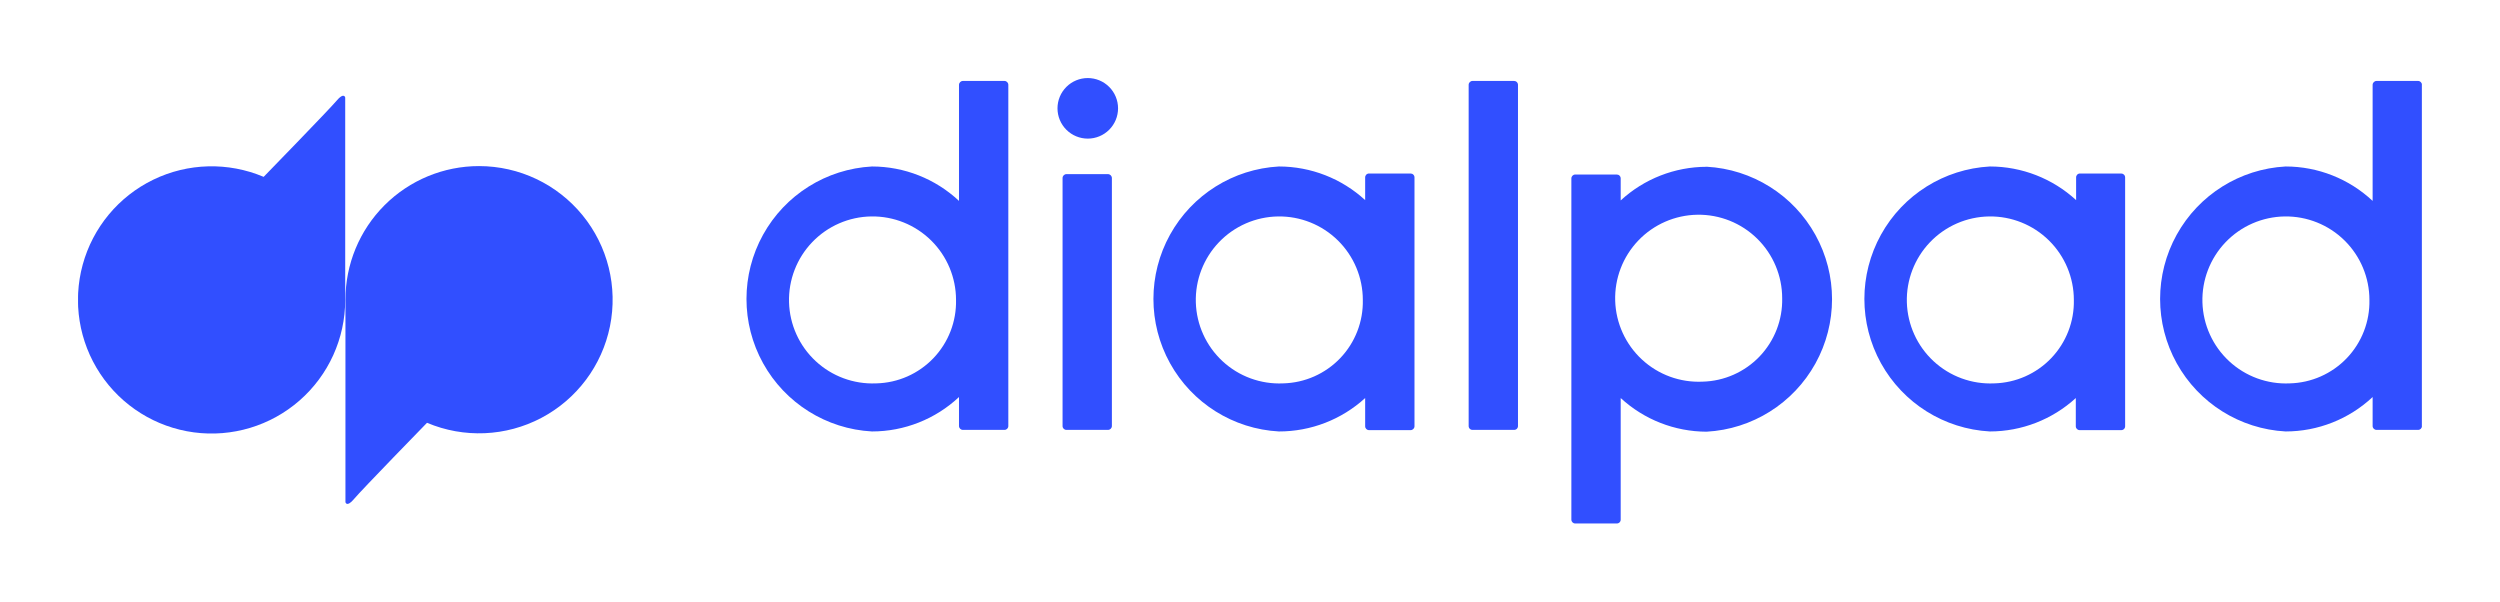
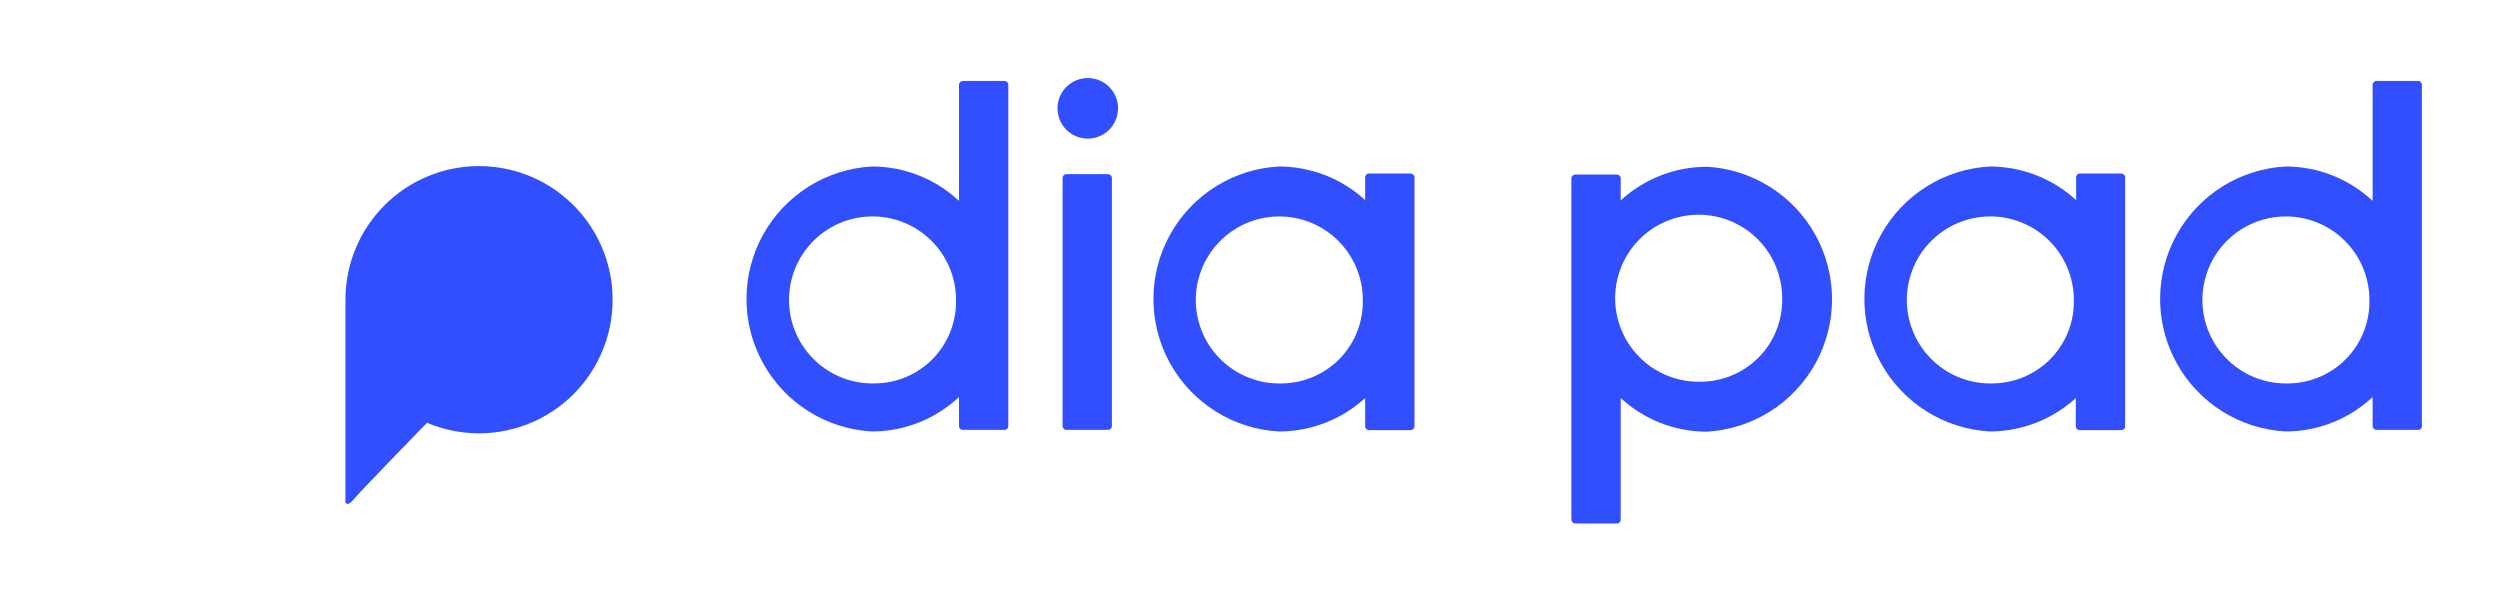
<svg xmlns="http://www.w3.org/2000/svg" id="Layer_1" data-name="Layer 1" viewBox="0 0 320.31 77.07">
  <defs>
    <style>.cls-1,.cls-2{fill:none;}.cls-1{clip-rule:evenodd;}.cls-3{clip-path:url(#clip-path);}.cls-4{clip-path:url(#clip-path-2);}.cls-5{fill:#314fff;}.cls-6{clip-path:url(#clip-path-3);}.cls-7{isolation:isolate;}.cls-8{clip-path:url(#clip-path-4);}.cls-9{clip-path:url(#clip-path-5);}.cls-10{clip-path:url(#clip-path-6);}.cls-11{clip-path:url(#clip-path-7);}.cls-12{clip-path:url(#clip-path-9);}.cls-13{clip-path:url(#clip-path-11);}.cls-14{clip-path:url(#clip-path-13);}.cls-15{clip-path:url(#clip-path-15);}.cls-16{clip-path:url(#clip-path-16);}.cls-17{clip-path:url(#clip-path-17);}.cls-18{clip-path:url(#clip-path-19);}.cls-19{clip-path:url(#clip-path-21);}.cls-20{clip-path:url(#clip-path-23);}.cls-21{clip-path:url(#clip-path-24);}.cls-22{clip-path:url(#clip-path-25);}</style>
    <clipPath id="clip-path" transform="translate(-282.51 -125)">
      <path class="cls-1" d="M343.89,146.28a17.11,17.11,0,0,0-17.12,17.12v25.94s.16.72,1.11-.42,9.34-9.75,9.34-9.75a17.12,17.12,0,1,0,6.67-32.89" />
    </clipPath>
    <clipPath id="clip-path-2" transform="translate(-282.51 -125)">
      <rect class="cls-2" x="-757.49" y="-2011.32" width="2880" height="4790" />
    </clipPath>
    <clipPath id="clip-path-3" transform="translate(-282.51 -125)">
      <rect class="cls-2" x="292.51" y="137.27" width="34.24" height="43.28" />
    </clipPath>
    <clipPath id="clip-path-4" transform="translate(-282.51 -125)">
      <rect class="cls-2" x="291.51" y="136.68" width="36" height="44" />
    </clipPath>
    <clipPath id="clip-path-5" transform="translate(-282.51 -125)">
-       <path class="cls-1" d="M325.63,137.91c-.95,1.13-9.34,9.75-9.34,9.75a17.12,17.12,0,1,0,10.45,15.77V137.49s-.16-.72-1.11.42" />
-     </clipPath>
+       </clipPath>
    <clipPath id="clip-path-6" transform="translate(-282.51 -125)">
-       <rect class="cls-2" x="292.51" y="136.68" width="35" height="44" />
-     </clipPath>
+       </clipPath>
    <clipPath id="clip-path-7" transform="translate(-282.51 -125)">
      <path class="cls-1" d="M411.21,135.37h-5.33a.51.51,0,0,0-.5.5v14.87a16.31,16.31,0,0,0-11.15-4.41,17,17,0,0,0,0,33.95,16.31,16.31,0,0,0,11.15-4.41v3.72a.5.5,0,0,0,.5.49h5.33a.49.49,0,0,0,.49-.49V135.87a.5.5,0,0,0-.49-.5m-16.46,38.75A10.7,10.7,0,1,1,405,163.43a10.46,10.46,0,0,1-10.22,10.69" />
    </clipPath>
    <clipPath id="clip-path-9" transform="translate(-282.51 -125)">
      <path class="cls-1" d="M424.47,147.31h-5.33a.5.5,0,0,0-.49.5v31.78a.49.49,0,0,0,.49.49h5.33a.5.5,0,0,0,.5-.49V147.81a.51.51,0,0,0-.5-.5" />
    </clipPath>
    <clipPath id="clip-path-11" transform="translate(-282.51 -125)">
      <path class="cls-1" d="M463.24,147.23h-5.33a.49.49,0,0,0-.49.5v2.91a16.35,16.35,0,0,0-11.05-4.31,17,17,0,0,0,0,33.95A16.35,16.35,0,0,0,457.42,176v3.62a.49.49,0,0,0,.49.49h5.33a.5.5,0,0,0,.5-.49V147.73a.5.5,0,0,0-.5-.5M446.9,174.12a10.7,10.7,0,1,1,10.22-10.69,10.46,10.46,0,0,1-10.22,10.69" />
    </clipPath>
    <clipPath id="clip-path-13" transform="translate(-282.51 -125)">
-       <path class="cls-1" d="M476.5,135.37h-5.32a.5.5,0,0,0-.5.5v43.72a.49.49,0,0,0,.5.49h5.32a.49.49,0,0,0,.5-.49V135.87a.5.5,0,0,0-.5-.5" />
-     </clipPath>
+       </clipPath>
    <clipPath id="clip-path-15" transform="translate(-282.51 -125)">
      <rect class="cls-2" x="558.74" y="135.37" width="34.07" height="44.91" />
    </clipPath>
    <clipPath id="clip-path-16" transform="translate(-282.51 -125)">
      <rect class="cls-2" x="558.51" y="134.68" width="35" height="46" />
    </clipPath>
    <clipPath id="clip-path-17" transform="translate(-282.51 -125)">
      <path class="cls-1" d="M592.32,135.37H587a.51.51,0,0,0-.5.5v14.87a16.31,16.31,0,0,0-11.15-4.41,17,17,0,0,0,0,33.95,16.31,16.31,0,0,0,11.15-4.41v3.72a.5.5,0,0,0,.5.49h5.33a.49.49,0,0,0,.49-.49V135.87a.5.5,0,0,0-.49-.5m-16.46,38.75a10.7,10.7,0,1,1,10.22-10.69,10.47,10.47,0,0,1-10.22,10.69" />
    </clipPath>
    <clipPath id="clip-path-19" transform="translate(-282.51 -125)">
      <path class="cls-1" d="M554.29,147.23H549a.49.49,0,0,0-.49.5v2.91a16.33,16.33,0,0,0-11.05-4.31,17,17,0,0,0,0,33.95A16.33,16.33,0,0,0,548.47,176v3.62a.49.49,0,0,0,.49.49h5.33a.49.49,0,0,0,.5-.49V147.73a.5.5,0,0,0-.5-.5M538,174.12a10.7,10.7,0,1,1,10.22-10.69A10.47,10.47,0,0,1,538,174.12" />
    </clipPath>
    <clipPath id="clip-path-21" transform="translate(-282.51 -125)">
      <path class="cls-1" d="M501.16,146.37a16.3,16.3,0,0,0-11,4.31v-2.82a.5.5,0,0,0-.5-.5h-5.33a.5.5,0,0,0-.49.5v43.72a.49.49,0,0,0,.49.49h5.33a.49.49,0,0,0,.5-.49V176a16.3,16.3,0,0,0,11,4.31,17,17,0,0,0,0-33.95m-.52,27.54a10.7,10.7,0,1,1,10.21-10.69,10.46,10.46,0,0,1-10.21,10.69" />
    </clipPath>
    <clipPath id="clip-path-23" transform="translate(-282.51 -125)">
      <rect class="cls-2" x="418" y="135" width="7.76" height="7.76" />
    </clipPath>
    <clipPath id="clip-path-24" transform="translate(-282.51 -125)">
      <rect class="cls-2" x="417.51" y="134.68" width="9" height="9" />
    </clipPath>
    <clipPath id="clip-path-25" transform="translate(-282.51 -125)">
      <path class="cls-1" d="M421.88,135a3.88,3.88,0,1,0,3.88,3.88,3.88,3.88,0,0,0-3.88-3.88" />
    </clipPath>
  </defs>
  <title>dialpad</title>
  <g class="cls-3">
    <g class="cls-4">
      <rect class="cls-5" x="34.26" y="11.28" width="54.24" height="63.28" />
    </g>
  </g>
  <g class="cls-6">
    <g class="cls-7">
      <g class="cls-8">
        <g class="cls-9">
          <g class="cls-10">
            <rect class="cls-5" y="2.27" width="54.24" height="63.29" />
          </g>
        </g>
      </g>
    </g>
  </g>
  <g class="cls-11">
    <g class="cls-4">
      <rect class="cls-5" x="85.13" y="0.38" width="54.07" height="64.91" />
    </g>
  </g>
  <g class="cls-12">
    <g class="cls-4">
      <rect class="cls-5" x="126.14" y="12.32" width="26.32" height="52.77" />
    </g>
  </g>
  <g class="cls-13">
    <g class="cls-4">
      <rect class="cls-5" x="137.27" y="11.33" width="53.96" height="53.95" />
    </g>
  </g>
  <g class="cls-14">
    <g class="cls-4">
      <rect class="cls-5" x="178.17" y="0.38" width="26.32" height="64.71" />
    </g>
  </g>
  <g class="cls-15">
    <g class="cls-7">
      <g class="cls-16">
        <g class="cls-17">
          <g class="cls-16">
            <rect class="cls-5" x="266.24" y="0.38" width="54.07" height="64.91" />
          </g>
        </g>
      </g>
    </g>
  </g>
  <g class="cls-18">
    <g class="cls-4">
      <rect class="cls-5" x="228.33" y="11.33" width="53.96" height="53.95" />
    </g>
  </g>
  <g class="cls-19">
    <g class="cls-4">
      <rect class="cls-5" x="191.29" y="11.37" width="53.96" height="65.7" />
    </g>
  </g>
  <g class="cls-20">
    <g class="cls-7">
      <g class="cls-21">
        <g class="cls-22">
          <g class="cls-21">
            <rect class="cls-5" x="125.5" width="27.76" height="27.76" />
          </g>
        </g>
      </g>
    </g>
  </g>
</svg>